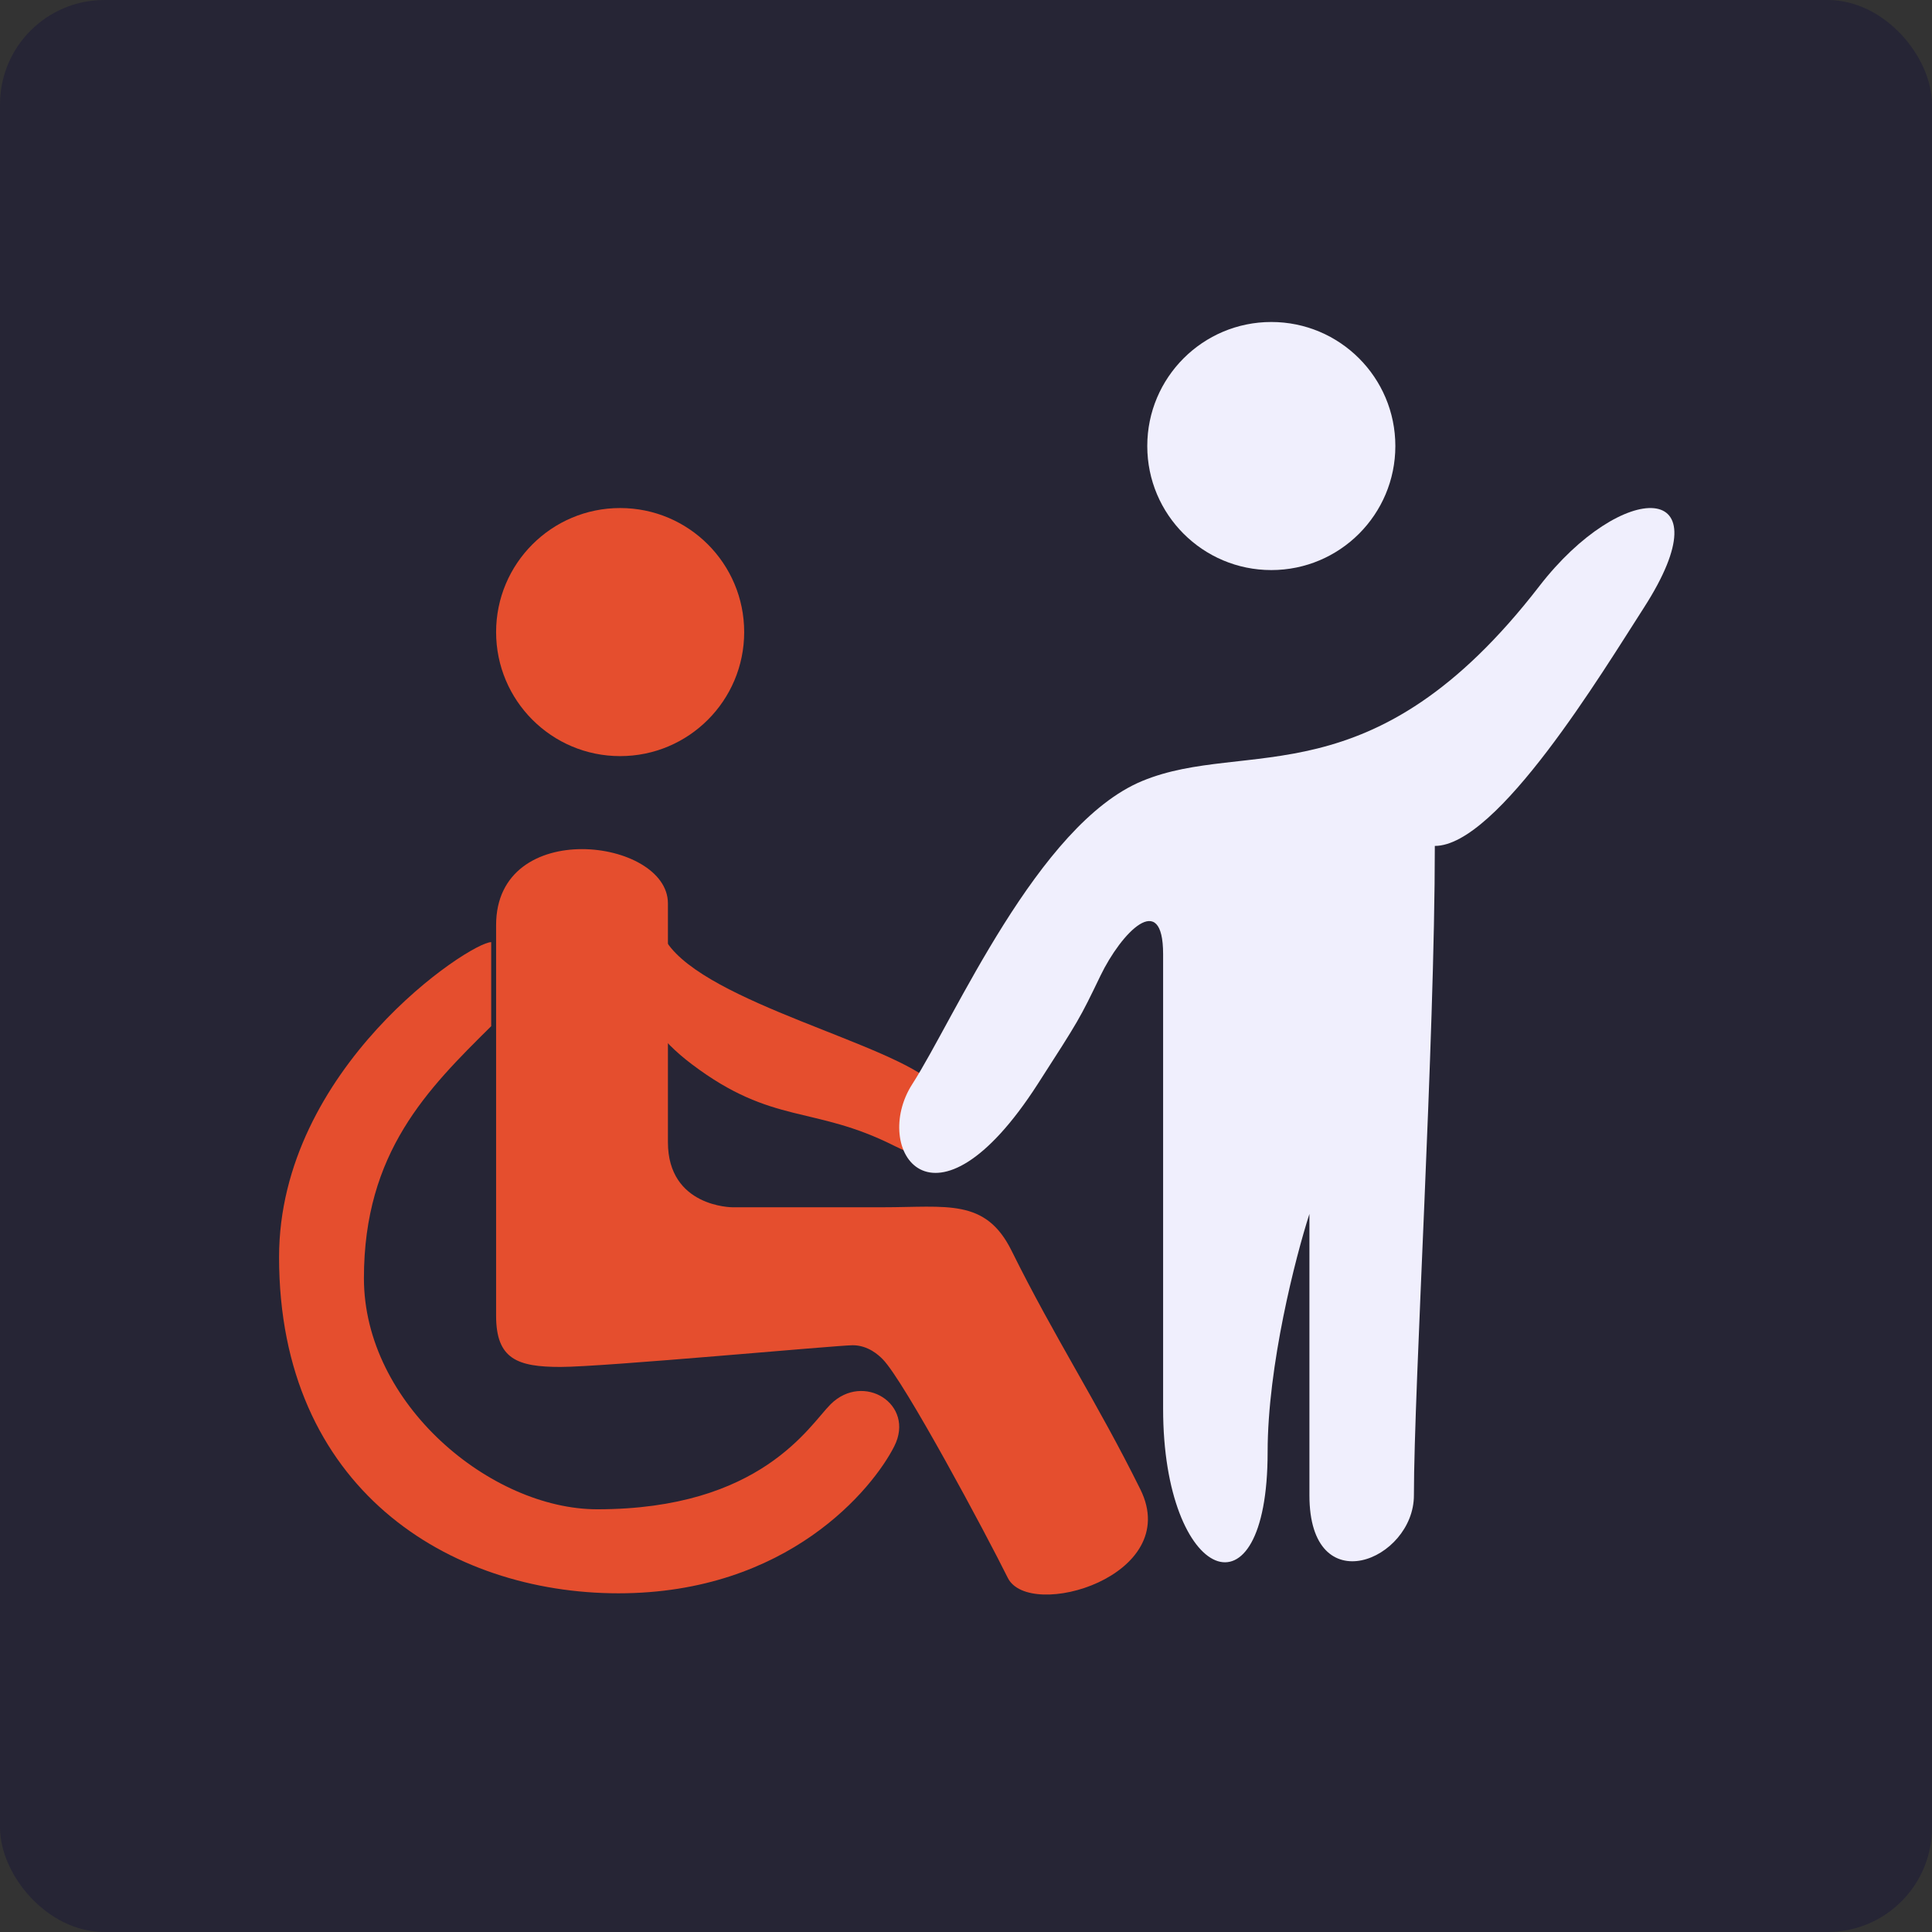
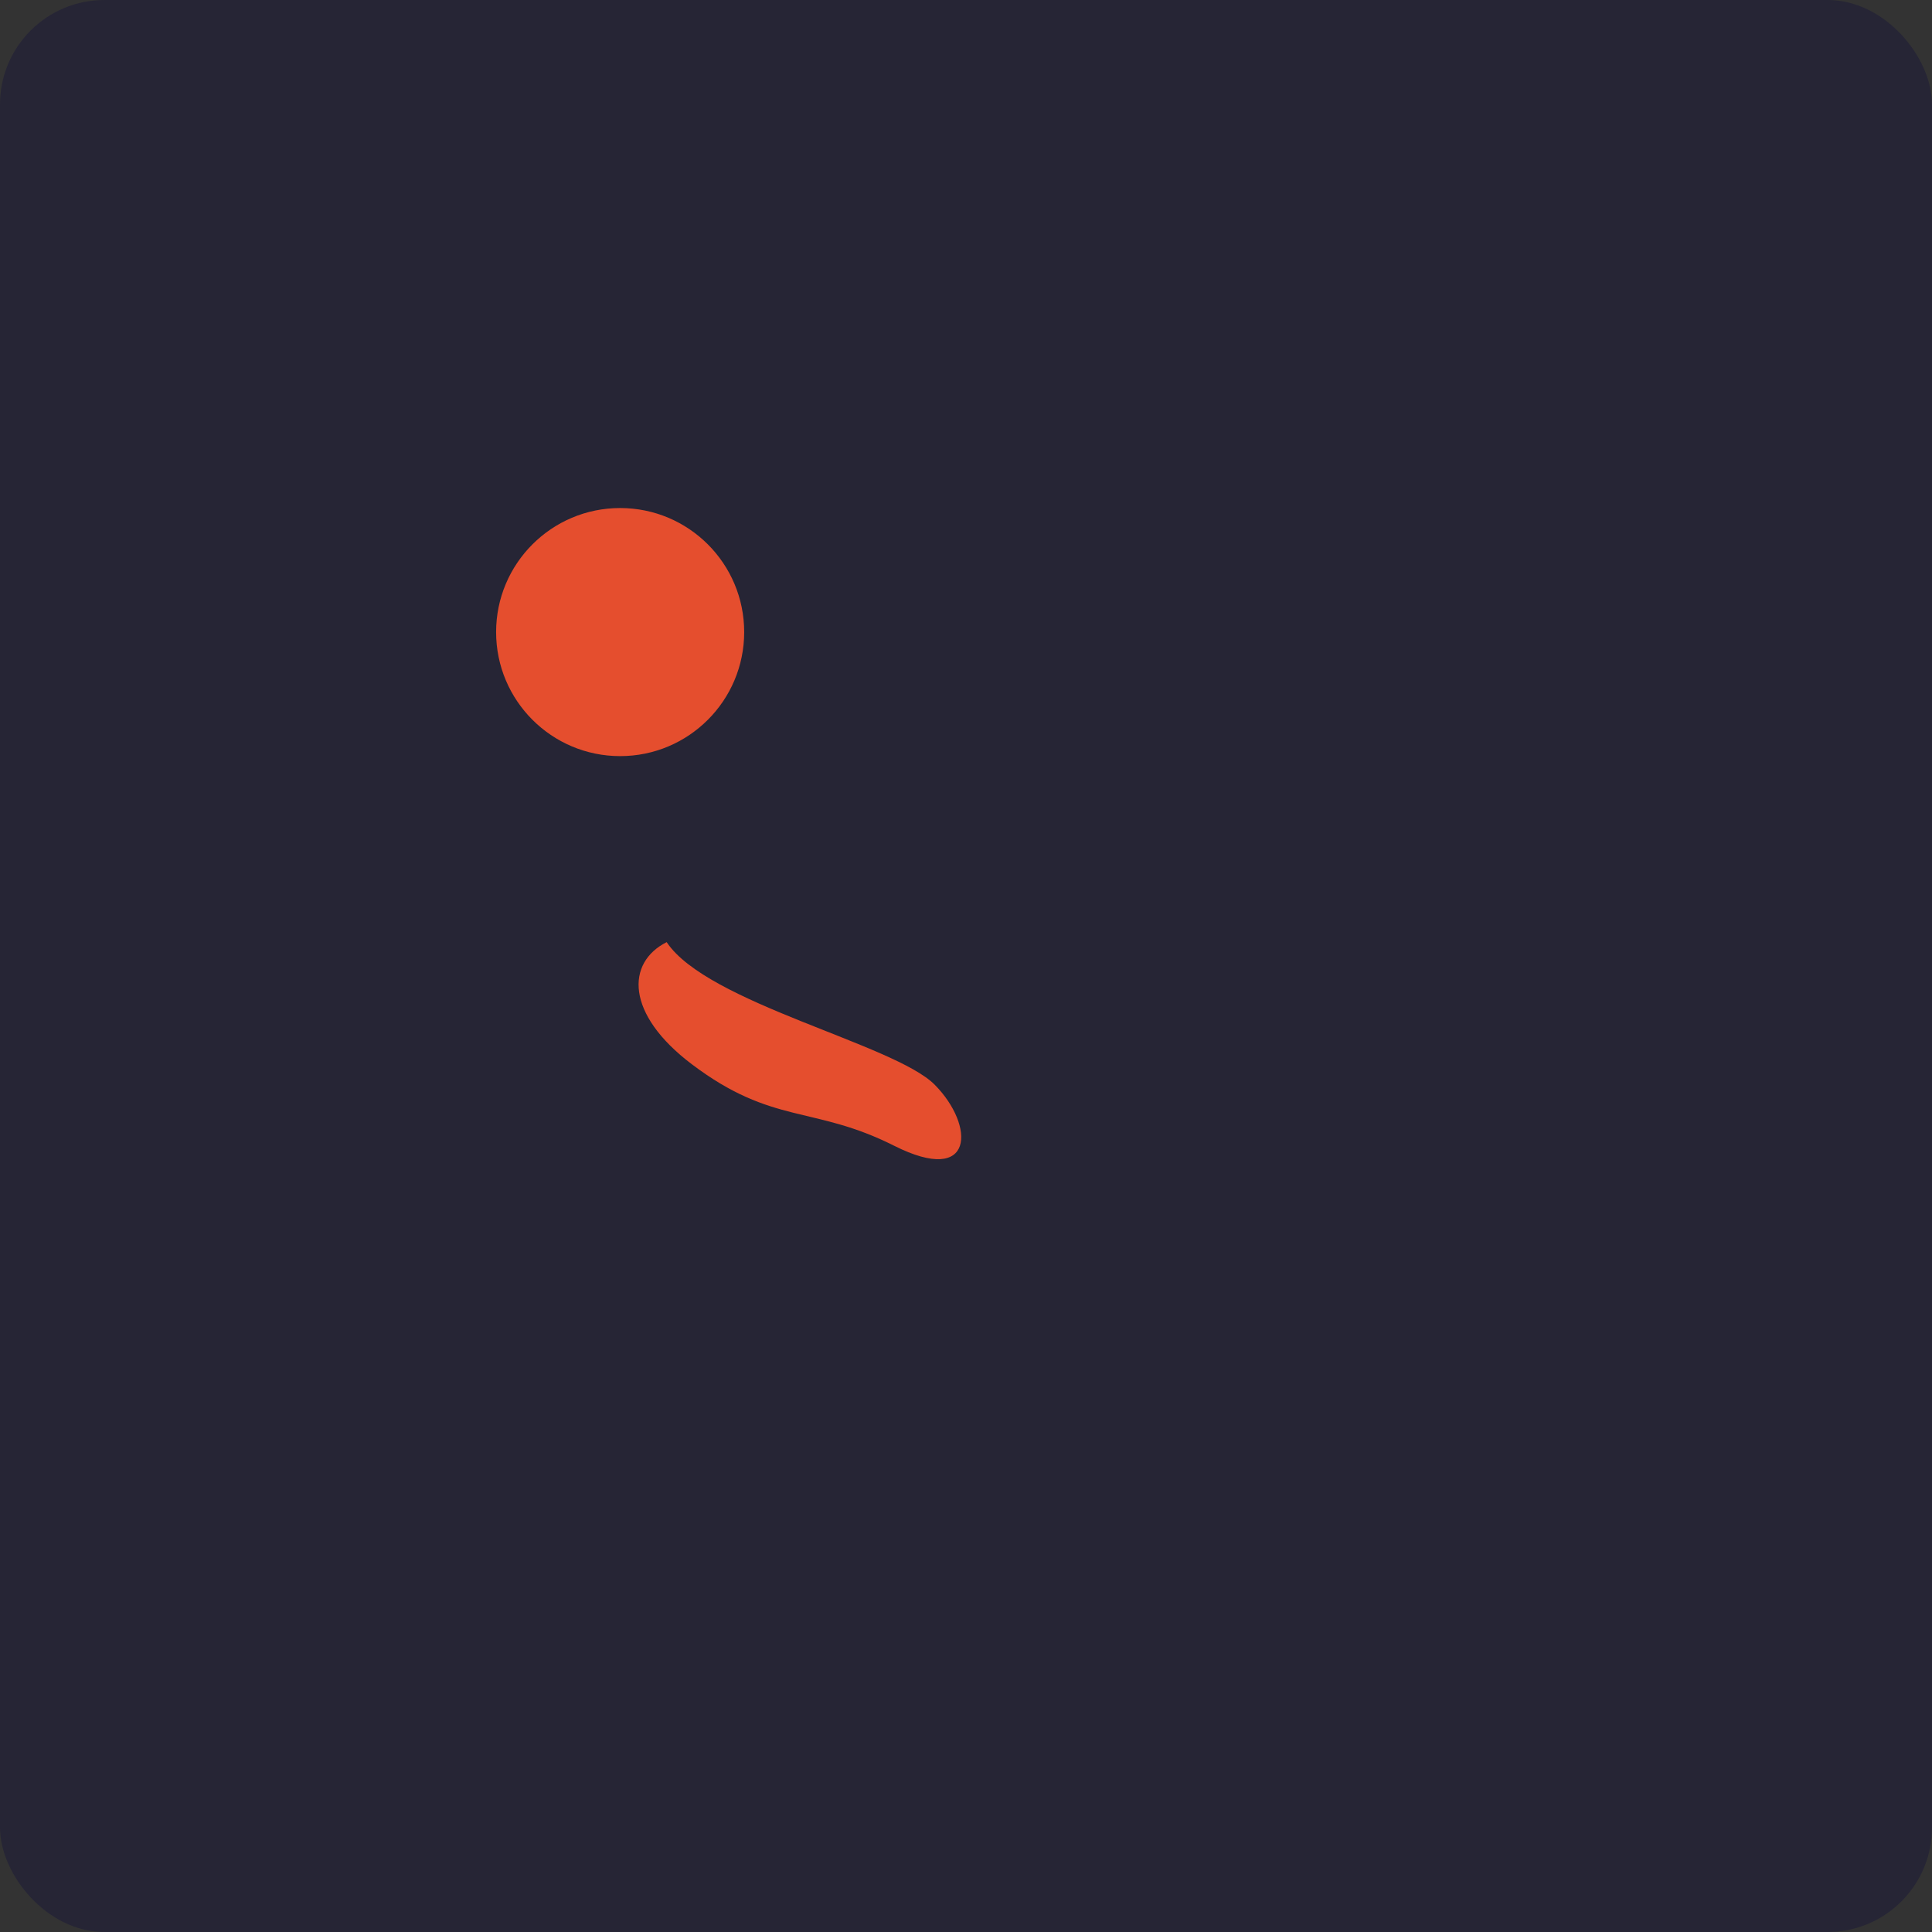
<svg xmlns="http://www.w3.org/2000/svg" width="74" height="74" viewBox="0 0 74 74" fill="none">
  <rect x="0" y="0" width="74" height="74" fill="#333333" stroke="none" />
  <rect width="74" height="74" rx="4" fill="#262535" />
  <path d="M35.8 41.546C34.25 39.986 27.084 38.426 25.535 36.086C23.985 36.866 23.947 38.837 26.503 40.766C29.602 43.106 31.151 42.326 34.25 43.886C37.349 45.445 37.349 43.106 35.8 41.546Z" fill="#E54E2E" />
-   <path d="M18.814 39.305V36.086C18.002 36.086 10.689 40.914 10.689 48.154C10.689 57.005 17.189 61.027 23.69 61.027C30.19 61.027 33.44 57.005 34.253 55.395C35.065 53.786 33.075 52.538 31.815 53.786C31.003 54.591 29.166 57.809 22.877 57.809C18.814 57.809 13.939 53.786 13.939 48.959C13.939 44.132 16.377 41.718 18.814 39.305Z" fill="#E54E2E" />
-   <path d="M19.002 50.398V35.433C19.002 31.276 25.583 32.108 25.583 34.602V43.747C25.583 46.241 28.051 46.241 28.051 46.241H33.809C36.277 46.241 37.749 45.892 38.745 47.904C40.39 51.23 42.035 53.724 43.68 57.049C45.325 60.375 39.421 62.096 38.599 60.433C37.776 58.77 34.632 52.892 33.809 52.061C33.66 51.91 33.254 51.526 32.66 51.526C32.067 51.526 23.115 52.357 21.47 52.357C19.825 52.357 19.002 52.061 19.002 50.398Z" fill="#E54E2E" />
  <circle cx="23.753" cy="24.21" r="4.751" fill="#E54E2E" />
-   <path d="M43.749 29.914C39.747 31.572 36.545 39.035 34.944 41.522C33.343 44.009 35.744 47.74 39.747 41.522C41.348 39.035 41.348 39.034 42.148 37.377L42.148 37.376C42.949 35.718 44.55 34.06 44.55 36.547V53.959C44.55 60.592 48.553 62.25 48.553 55.617C48.553 52.3 49.62 48.155 50.154 46.496V57.275C50.154 61.421 54.156 59.763 54.156 57.275C54.156 53.13 54.957 39.864 54.957 32.401C57.358 32.401 61.361 25.768 62.962 23.281C66.164 18.306 62.122 18.357 58.959 22.452C52.555 30.743 47.752 28.256 43.749 29.914Z" fill="#F0EFFD" />
-   <circle cx="48.694" cy="17.084" r="4.751" fill="#F0EFFD" />
</svg>